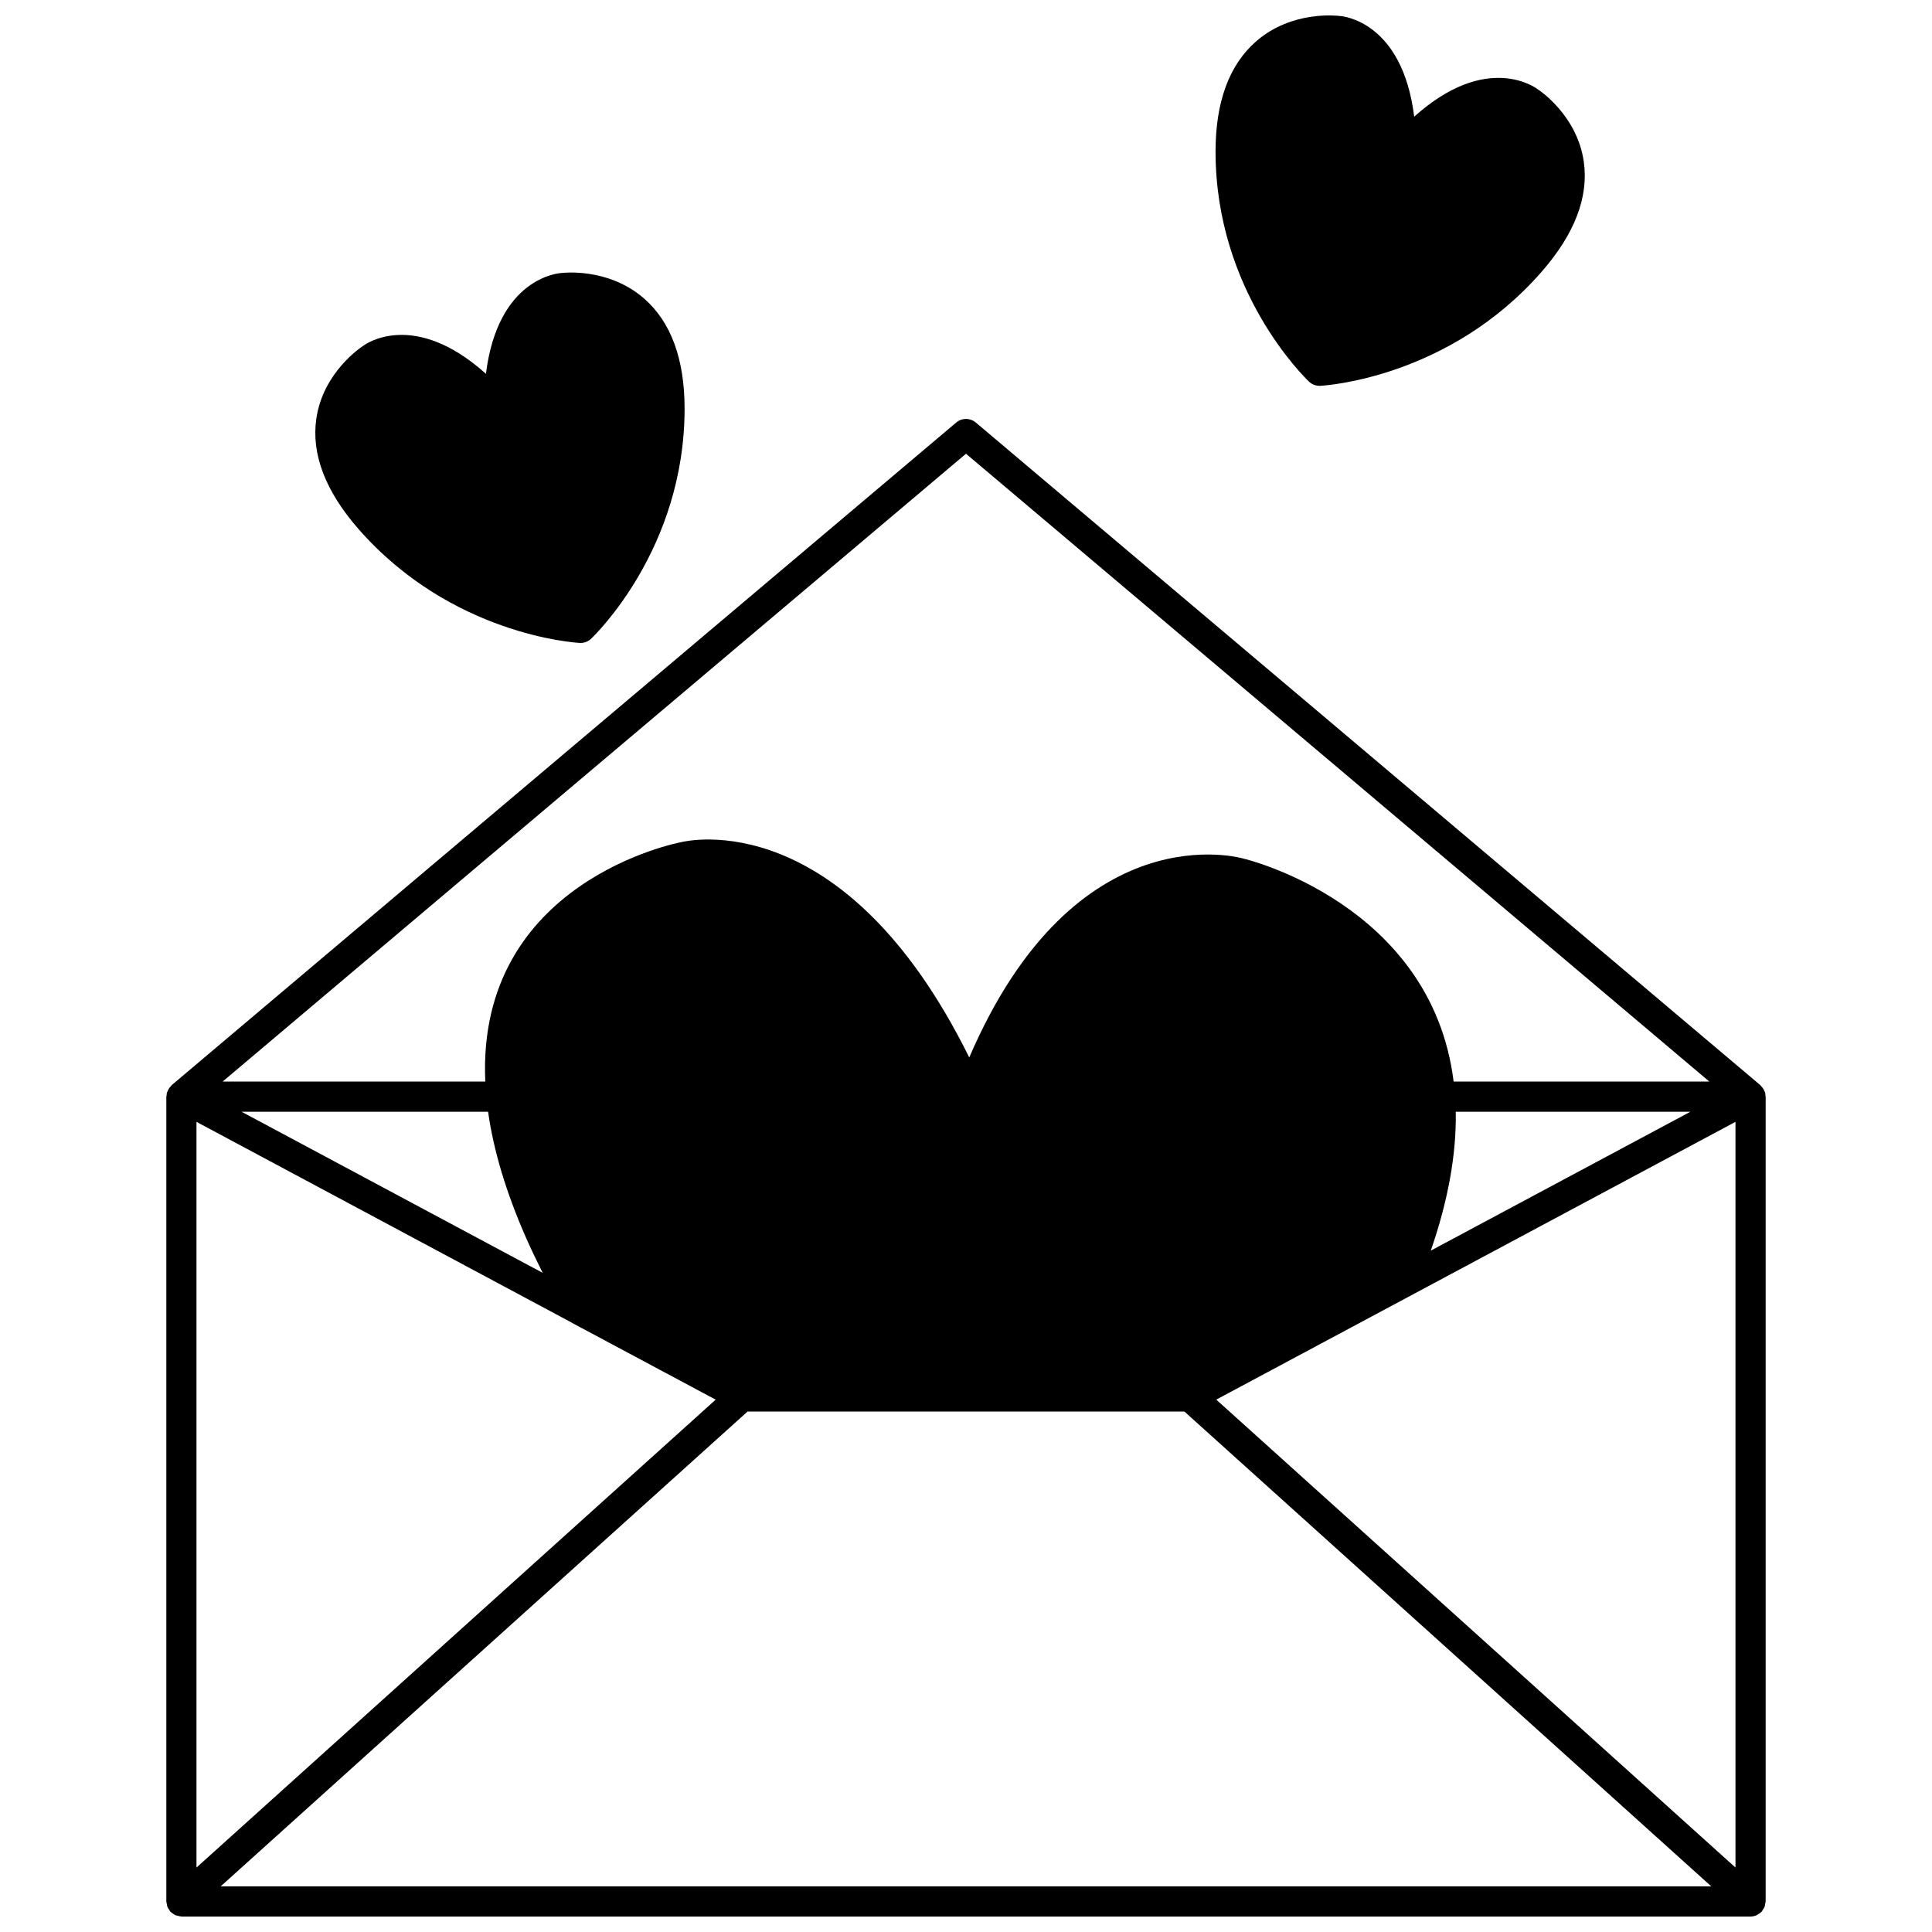
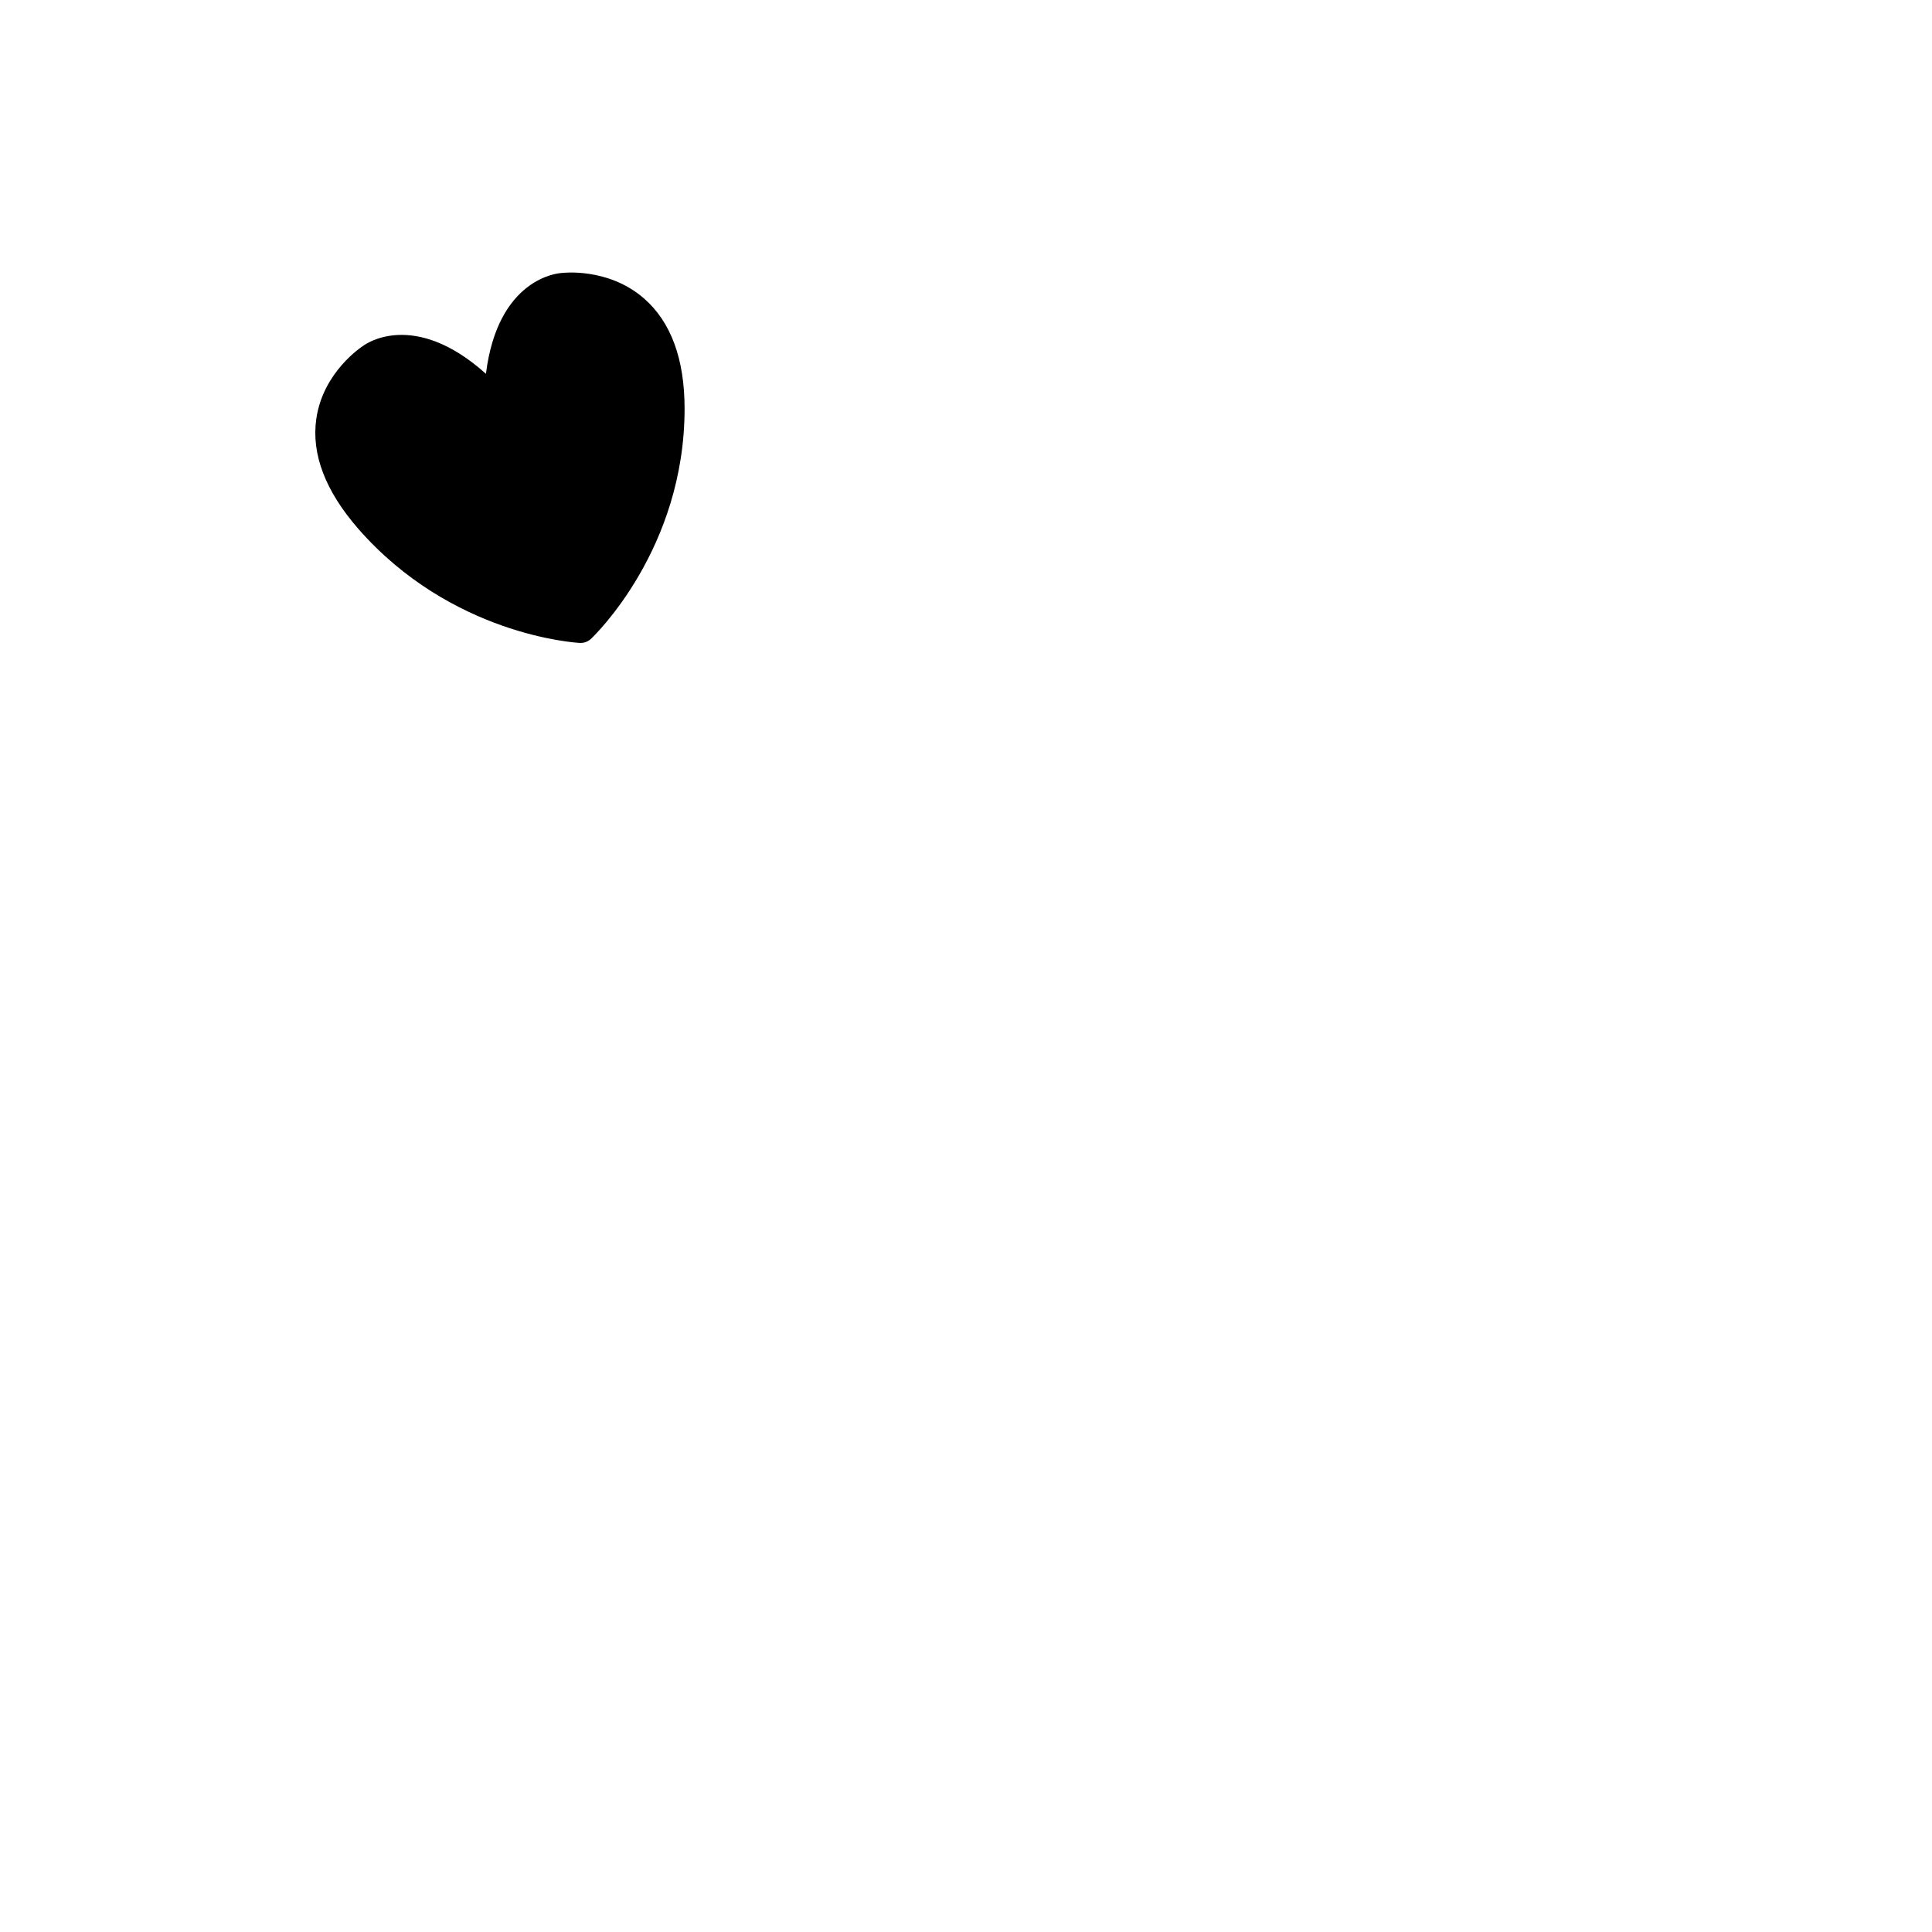
<svg xmlns="http://www.w3.org/2000/svg" width="800px" height="800px" version="1.1" viewBox="144 144 512 512">
  <defs>
    <clipPath id="b">
-       <path d="m466 148.09h98v98.906h-98z" />
-     </clipPath>
+       </clipPath>
    <clipPath id="a">
      <path d="m188 255h424v396.9h-424z" />
    </clipPath>
  </defs>
  <g clip-path="url(#b)">
-     <path d="m490.93 245.16c0.746 0.703 1.73 1.09 2.75 1.09 0.07 0 0.141 0 0.215-0.004 1.379-0.074 34.113-2.133 58.656-30.23 8.754-10.008 12.512-19.824 11.168-29.18-1.789-12.434-12.039-19.09-12.191-19.168-0.598-0.461-13.559-9.965-32.75 7.254-3.152-25.418-19.16-26.656-19.637-26.676-0.508-0.062-12.707-1.625-22.27 6.723-7.125 6.223-10.738 16.043-10.738 29.188-0.004 37.125 23.785 60.047 24.797 61.004z" />
-   </g>
+     </g>
  <path d="m297.66 314.38c0.074 0.004 0.145 0.004 0.215 0.004 1.02 0 2.004-0.387 2.75-1.09 1.012-0.961 24.797-23.883 24.797-61 0-13.148-3.609-22.969-10.738-29.188-9.551-8.336-21.742-6.785-21.957-6.75-0.75 0.043-16.793 1.289-19.949 26.707-19.203-17.227-32.125-7.731-32.473-7.453-0.434 0.277-10.688 6.934-12.48 19.371-1.348 9.352 2.402 19.168 11.141 29.176 24.582 28.09 57.32 30.152 58.695 30.223z" />
  <g clip-path="url(#a)">
-     <path d="m611.8 648.47c0.035-0.191 0.117-0.367 0.117-0.566v-213.28c0-0.113-0.059-0.207-0.066-0.316-0.016-0.219 0.004-0.438-0.051-0.656-0.039-0.156-0.133-0.285-0.188-0.434-0.059-0.164-0.125-0.312-0.203-0.469-0.203-0.375-0.457-0.707-0.766-0.996-0.055-0.055-0.078-0.133-0.141-0.184l-207.92-175.61c-1.492-1.254-3.672-1.254-5.16 0l-207.92 175.61c-0.059 0.051-0.082 0.133-0.141 0.184-0.305 0.289-0.559 0.621-0.758 0.996-0.082 0.152-0.145 0.305-0.203 0.469-0.055 0.148-0.148 0.277-0.188 0.434-0.055 0.219-0.031 0.438-0.051 0.656-0.023 0.109-0.082 0.203-0.082 0.316v213.28c0 0.199 0.082 0.371 0.117 0.566 0.039 0.293 0.066 0.578 0.172 0.859 0.105 0.277 0.277 0.5 0.438 0.738 0.113 0.168 0.164 0.359 0.305 0.512 0.023 0.027 0.059 0.035 0.082 0.062 0.215 0.227 0.488 0.379 0.75 0.551 0.172 0.113 0.324 0.262 0.512 0.344 0.219 0.098 0.469 0.117 0.703 0.176 0.273 0.062 0.535 0.156 0.816 0.164 0.035 0.004 0.07 0.023 0.105 0.023h415.84c0.559 0 1.09-0.121 1.574-0.328 0.098-0.039 0.168-0.129 0.262-0.176 0.387-0.203 0.75-0.441 1.051-0.754 0.023-0.023 0.059-0.031 0.082-0.059 0.137-0.152 0.191-0.344 0.301-0.512 0.16-0.238 0.332-0.469 0.441-0.742 0.105-0.281 0.129-0.566 0.168-0.859zm-415.73-207.17 99.254 53.109c0.109 0.074 0.223 0.141 0.34 0.203l37.996 20.309-137.59 124zm333.72-2.676h62.18l-68.801 36.809c4.586-13.215 6.82-25.566 6.621-36.809zm-256.44 0c1.434 10.258 4.805 21.484 10.078 33.449 1.402 3.168 2.875 6.215 4.379 9.238l-79.785-42.688zm68.762 79.449h115.77l139.62 125.83h-395.02zm124.21-3.16 137.6-73.613v197.62zm-66.324-250.67 196.99 166.38-67.762-0.004c-5.879-47.246-55.453-59.043-55.68-59.078-0.457-0.145-44.48-12.859-72.684 52.699-33.203-67.172-74.785-57.453-76.348-57.055-0.555 0.102-54.262 10.32-51.91 63.438l-69.605 0.004z" />
-   </g>
+     </g>
</svg>